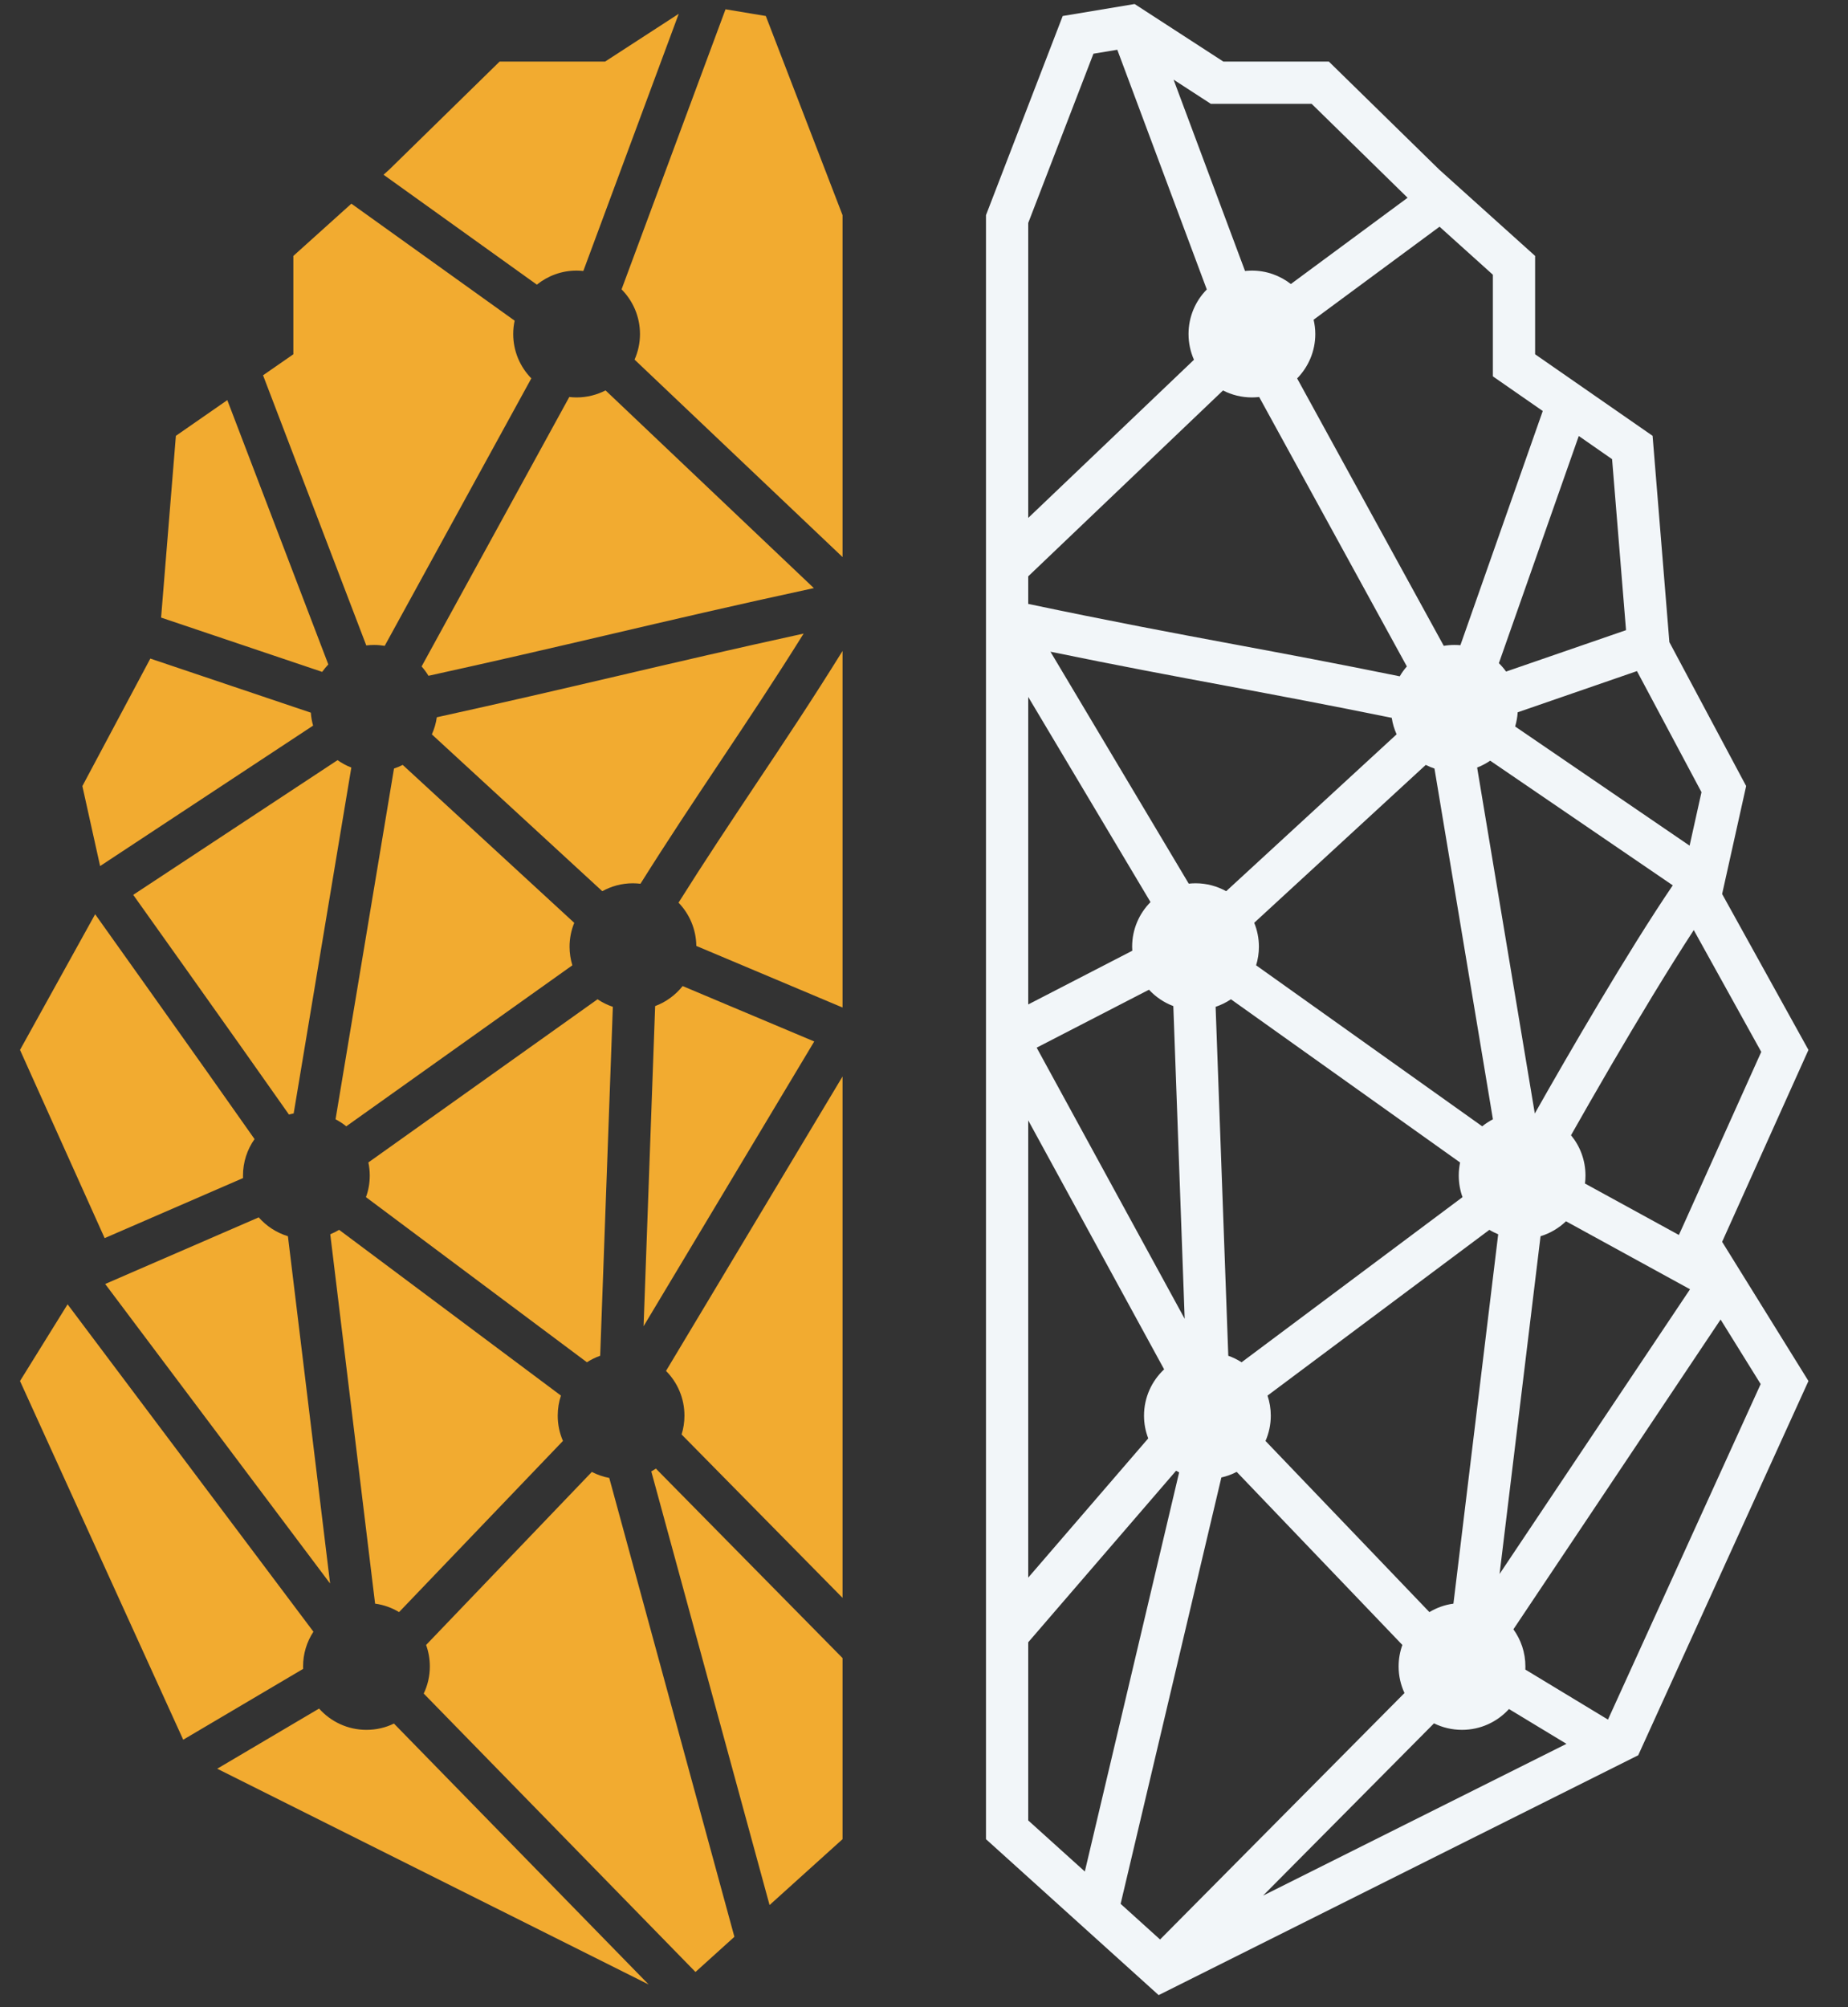
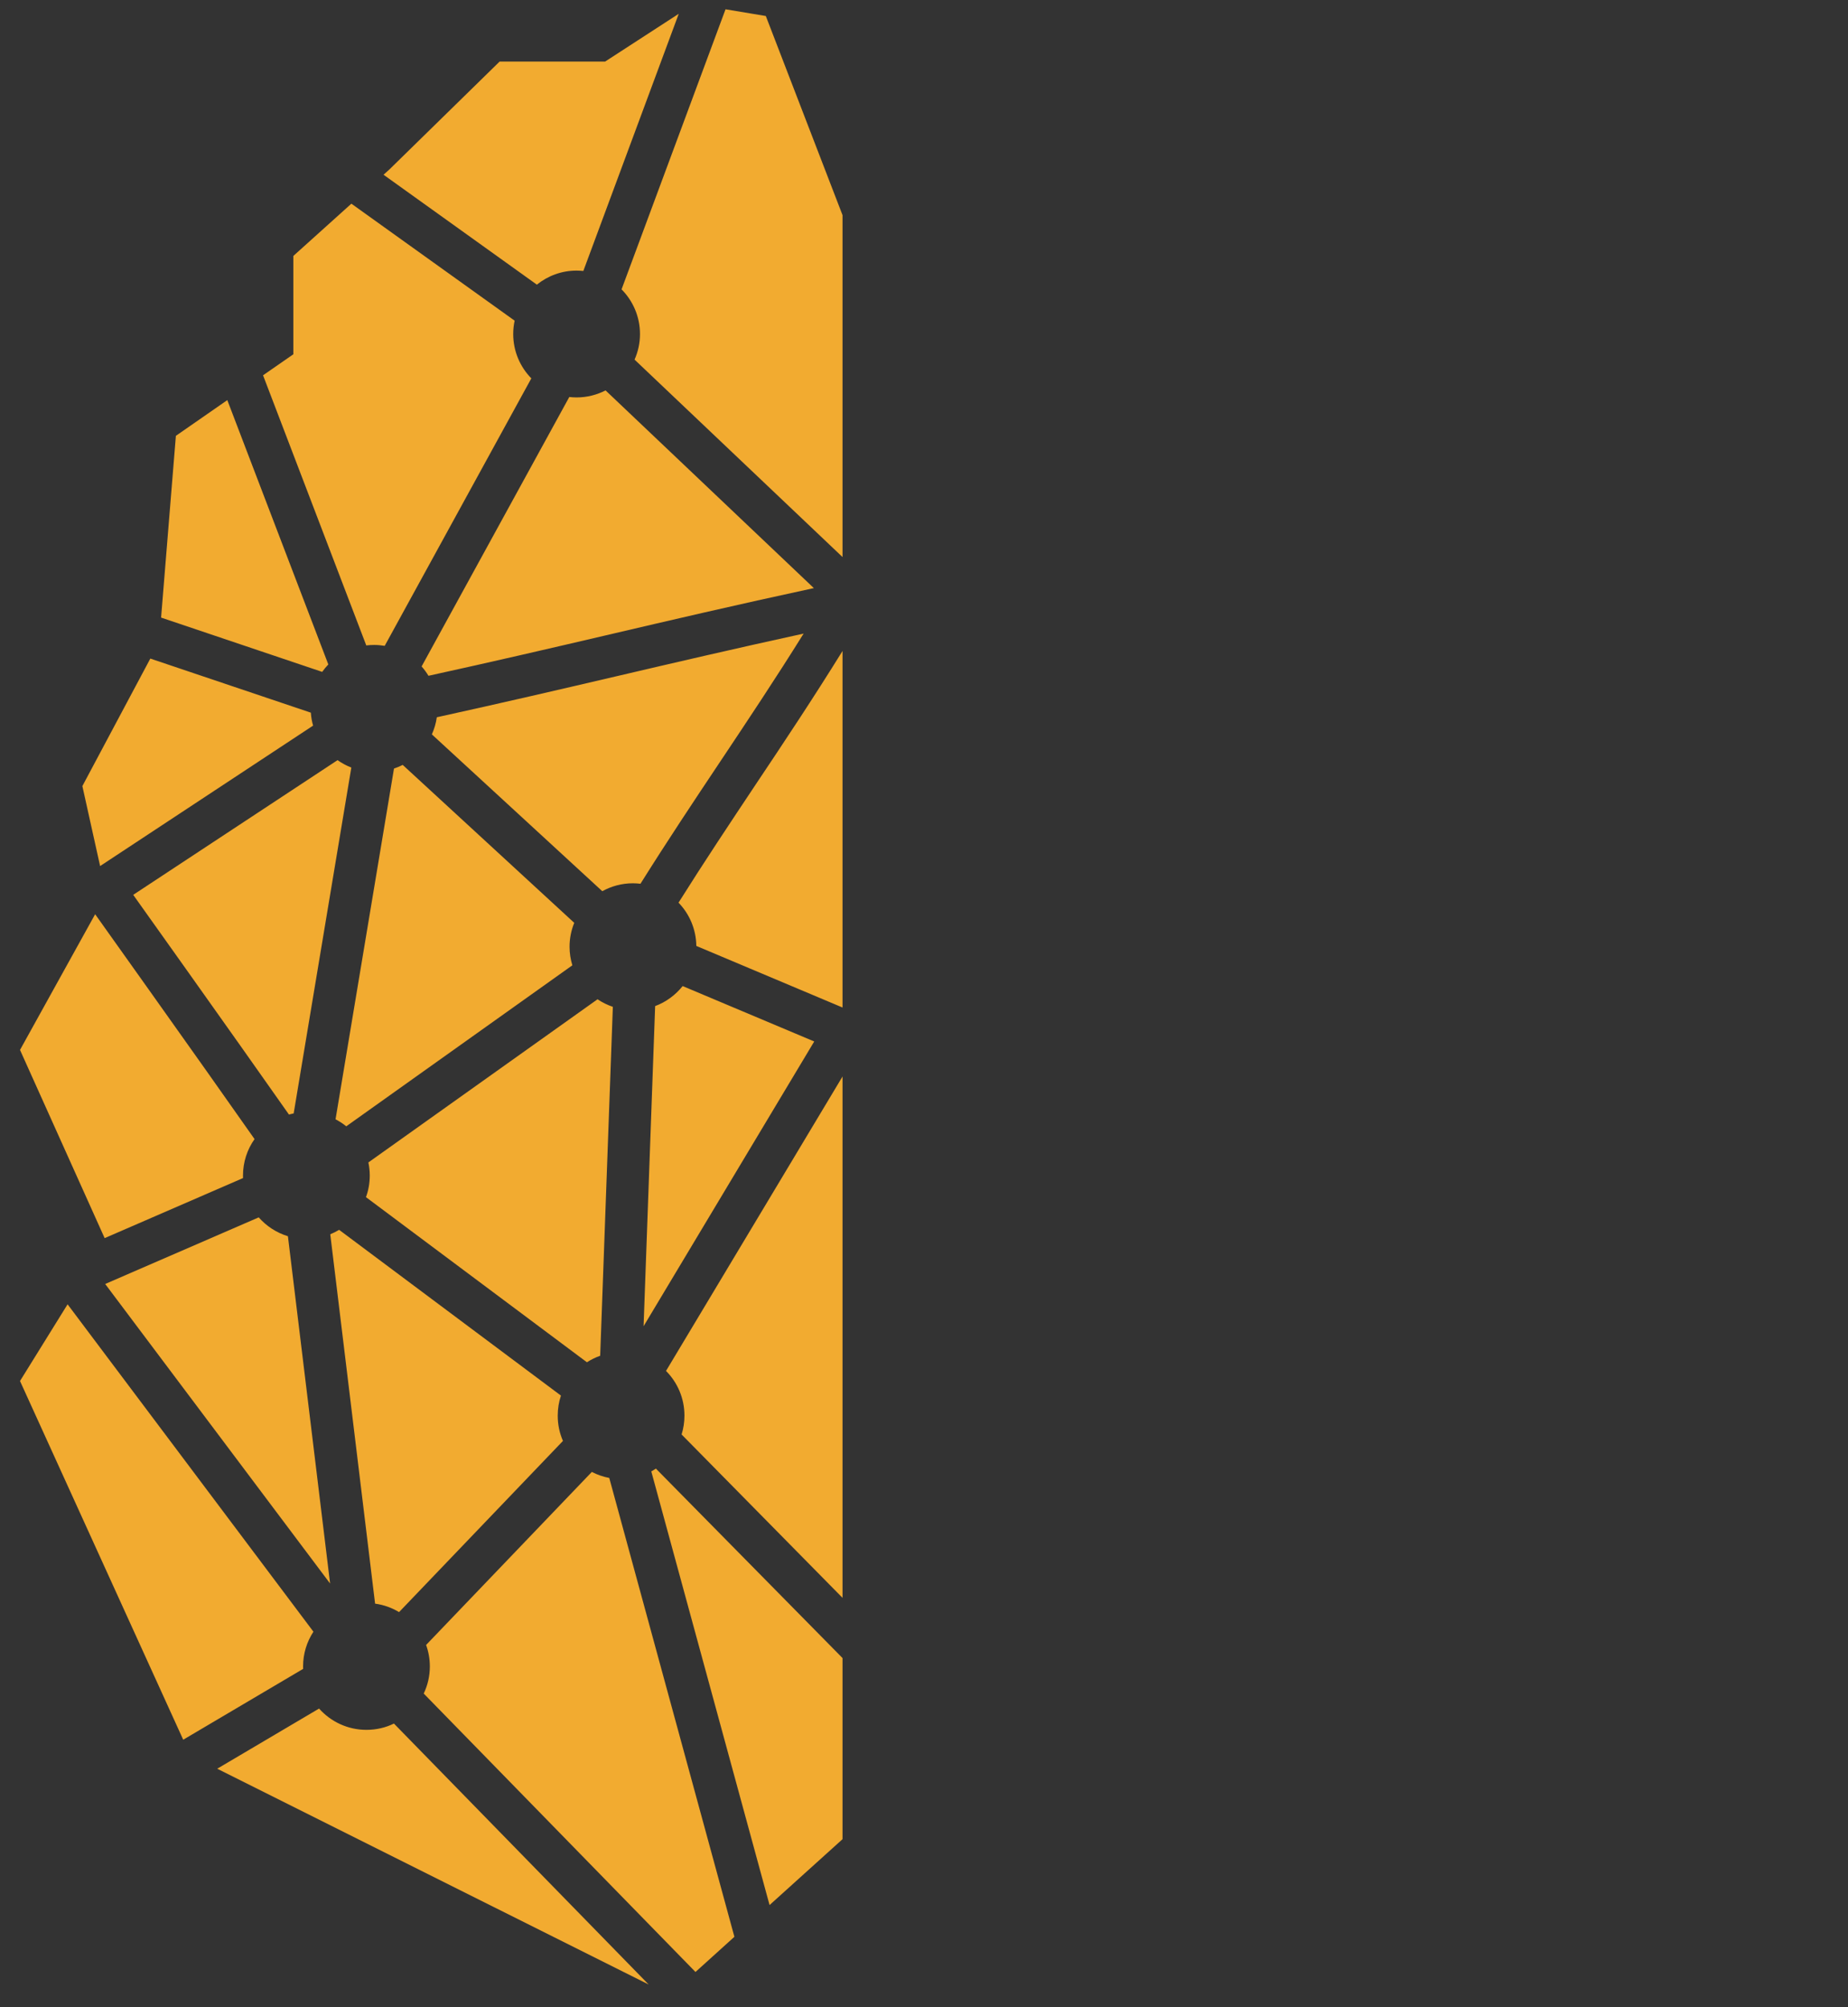
<svg xmlns="http://www.w3.org/2000/svg" width="35" height="38" viewBox="0 0 35 38" fill="none">
  <rect x="0" y="0" width="35" height="38" fill="#333333" stroke="none" />
-   <path d="M23.17 1.166H25.168L27.257 3.21L29.074 4.845V6.707L31.299 8.251L31.617 12.157L33.071 14.881L32.616 16.925L34.251 19.877L32.616 23.51L34.251 26.145L31.027 33.23L21.944 37.771L18.674 34.819V4.073L20.127 0.303L21.489 0.076L23.17 1.166ZM23.422 27.865C23.331 27.913 23.234 27.948 23.132 27.971L21.224 36.043L21.971 36.718L26.6 32.052C26.529 31.899 26.489 31.729 26.489 31.549C26.489 31.406 26.514 31.269 26.56 31.142L23.422 27.865ZM28.579 32.355C28.359 32.597 28.042 32.749 27.69 32.749C27.499 32.749 27.319 32.705 27.159 32.626L23.922 35.887L29.668 33.014L28.579 32.355ZM19.474 31.091V34.464L20.546 35.431L22.332 27.875C22.313 27.865 22.293 27.855 22.274 27.844L19.474 31.091ZM28.663 30.846C28.806 31.044 28.89 31.286 28.89 31.549C28.89 31.569 28.89 31.588 28.889 31.608L30.454 32.555L33.346 26.203L32.587 24.981L28.663 30.846ZM24.006 26.421C24.046 26.541 24.068 26.668 24.068 26.801C24.068 26.971 24.032 27.133 23.968 27.28L27.072 30.52C27.208 30.438 27.362 30.382 27.527 30.36L28.375 23.367C28.317 23.343 28.261 23.316 28.208 23.283L24.006 26.421ZM19.474 29.867L21.747 27.231C21.695 27.097 21.667 26.952 21.667 26.801C21.667 26.455 21.814 26.143 22.048 25.924L19.474 21.211V29.867ZM29.659 23.121C29.524 23.25 29.36 23.348 29.177 23.404L28.401 29.798L32.008 24.408L29.659 23.121ZM23.313 18.918C23.224 18.978 23.127 19.026 23.023 19.061L23.263 25.667C23.352 25.698 23.436 25.74 23.515 25.79L27.699 22.664C27.653 22.537 27.628 22.399 27.628 22.255C27.628 22.171 27.637 22.088 27.653 22.008L23.313 18.918ZM19.634 19.834L22.437 24.967L22.222 19.047C22.044 18.98 21.887 18.873 21.761 18.737L19.634 19.834ZM32.079 17.608C31.58 18.373 31.014 19.315 30.521 20.157C30.227 20.66 29.962 21.126 29.754 21.492C29.925 21.699 30.028 21.965 30.028 22.255C30.028 22.306 30.025 22.357 30.018 22.406L31.797 23.38L31.887 23.182L33.357 19.914L32.079 17.608ZM23.754 17.47C23.811 17.61 23.843 17.763 23.843 17.923C23.843 18.045 23.824 18.164 23.79 18.275L28.072 21.323C28.135 21.272 28.203 21.228 28.275 21.19L27.168 14.55C27.111 14.531 27.056 14.508 27.003 14.481L23.754 17.47ZM28.223 14.401C28.147 14.453 28.064 14.497 27.976 14.531L29.068 21.079H29.069C29.694 19.974 30.825 18.022 31.681 16.761L28.223 14.401ZM19.474 19.016L21.445 17.999C21.443 17.974 21.442 17.948 21.442 17.923C21.442 17.593 21.575 17.295 21.79 17.078L19.474 13.194V19.016ZM22.514 16.729C22.556 16.725 22.599 16.722 22.643 16.722C22.853 16.722 23.051 16.777 23.223 16.872L26.451 13.902C26.407 13.804 26.375 13.7 26.359 13.59C25.174 13.349 24.209 13.168 23.242 12.987C22.216 12.796 21.188 12.604 19.895 12.338L22.514 16.729ZM28.744 13.485C28.738 13.578 28.721 13.668 28.696 13.754L32 16.01L32.225 14.997L31.003 12.705L28.744 13.485ZM19.474 10.911V11.433C21.041 11.763 22.213 11.982 23.389 12.201C24.354 12.381 25.322 12.562 26.51 12.804C26.549 12.737 26.594 12.675 26.645 12.617L23.848 7.516C23.803 7.521 23.757 7.524 23.71 7.524C23.513 7.524 23.327 7.476 23.163 7.392L19.474 10.911ZM28.388 12.555C28.438 12.604 28.483 12.657 28.524 12.714L30.796 11.93L30.532 8.693L29.901 8.254L28.388 12.555ZM24.879 6.053C24.899 6.14 24.911 6.23 24.911 6.324C24.911 6.651 24.779 6.947 24.567 7.164L27.344 12.227C27.409 12.216 27.477 12.21 27.546 12.21C27.584 12.21 27.622 12.212 27.659 12.215L29.219 7.781L28.618 7.364L28.274 7.125V5.201L27.264 4.292L24.879 6.053ZM20.709 1.017L19.474 4.221V9.805L22.613 6.811C22.547 6.662 22.51 6.497 22.51 6.324C22.51 5.995 22.642 5.697 22.856 5.48L21.161 0.942L20.709 1.017ZM23.58 5.13C23.622 5.126 23.666 5.123 23.71 5.123C23.988 5.123 24.244 5.218 24.448 5.377L26.659 3.744L24.842 1.966H22.933L22.734 1.837L22.227 1.508L23.58 5.13Z" fill="#F2F6F9" />
  <path d="M6.043 32.346C6.263 32.593 6.583 32.749 6.94 32.749C7.127 32.749 7.304 32.707 7.461 32.63L12.285 37.57L4.114 33.485L6.043 32.346ZM11.209 27.866C11.311 27.919 11.422 27.958 11.539 27.98L13.909 36.667L13.172 37.333L8.025 32.062C8.099 31.907 8.141 31.733 8.141 31.549C8.141 31.406 8.116 31.269 8.07 31.142L11.209 27.866ZM15.957 31.39V34.819L14.575 36.066L12.335 27.856C12.365 27.84 12.394 27.822 12.422 27.803L15.957 31.39ZM5.936 30.891C5.812 31.08 5.74 31.306 5.74 31.549C5.74 31.564 5.741 31.58 5.741 31.595L3.47 32.936L0.379 26.145L1.28 24.693L5.936 30.891ZM10.624 26.421C10.584 26.541 10.563 26.668 10.563 26.801C10.563 26.971 10.598 27.133 10.662 27.279L7.558 30.52C7.422 30.438 7.268 30.382 7.104 30.36L6.255 23.367C6.313 23.343 6.369 23.315 6.423 23.283L10.624 26.421ZM15.957 30.25L12.909 27.157C12.944 27.045 12.963 26.925 12.963 26.801C12.963 26.47 12.83 26.171 12.614 25.954L15.957 20.38V30.25ZM4.9 23.047C5.046 23.213 5.237 23.338 5.453 23.404L6.252 29.979L1.992 24.308L4.9 23.047ZM11.317 18.918C11.406 18.978 11.503 19.026 11.607 19.061L11.367 25.667C11.278 25.698 11.194 25.74 11.116 25.79L6.931 22.664C6.978 22.537 7.003 22.399 7.003 22.256C7.003 22.17 6.994 22.087 6.977 22.007L11.317 18.918ZM15.421 19.717L12.189 25.108L12.408 19.047C12.615 18.97 12.794 18.837 12.929 18.668L15.421 19.717ZM1.802 17.308C2.395 18.14 3.211 19.287 3.911 20.275C4.257 20.764 4.574 21.213 4.821 21.565C4.683 21.76 4.602 21.998 4.602 22.256C4.602 22.271 4.602 22.288 4.603 22.303L1.982 23.44L0.379 19.877L1.802 17.308ZM10.876 17.471C10.819 17.61 10.787 17.763 10.787 17.923C10.787 18.045 10.806 18.164 10.84 18.275L6.558 21.323C6.495 21.272 6.427 21.228 6.355 21.19L7.462 14.55C7.519 14.531 7.574 14.508 7.627 14.481L10.876 17.471ZM6.393 14.391C6.473 14.447 6.56 14.495 6.654 14.531L5.562 21.079C5.532 21.085 5.502 21.093 5.473 21.101C5.225 20.748 4.908 20.3 4.564 19.813C3.891 18.862 3.109 17.764 2.523 16.941L6.393 14.391ZM15.957 19.074L13.188 17.908C13.184 17.59 13.056 17.301 12.851 17.089C13.343 16.306 13.825 15.584 14.309 14.857C14.851 14.047 15.395 13.23 15.957 12.324V19.074ZM15.22 11.995C14.687 12.85 14.167 13.629 13.644 14.413C13.146 15.159 12.645 15.91 12.13 16.731C12.083 16.726 12.036 16.722 11.988 16.722C11.777 16.722 11.579 16.777 11.407 16.872L8.179 13.903C8.225 13.801 8.257 13.693 8.273 13.579C9.513 13.307 10.586 13.057 11.657 12.807C12.782 12.544 13.905 12.282 15.22 11.995ZM5.887 13.492C5.893 13.577 5.907 13.659 5.93 13.737L1.896 16.396L1.56 14.882L2.847 12.468L5.887 13.492ZM15.414 11.134C13.933 11.453 12.702 11.741 11.475 12.028C10.408 12.277 9.343 12.525 8.115 12.794C8.077 12.731 8.034 12.672 7.985 12.617L10.782 7.516C10.827 7.521 10.873 7.524 10.92 7.524C11.118 7.524 11.305 7.475 11.469 7.391L15.414 11.134ZM6.218 12.579C6.176 12.623 6.137 12.671 6.102 12.72L3.051 11.692L3.331 8.251L4.305 7.575L6.218 12.579ZM9.747 6.071C9.729 6.153 9.72 6.237 9.72 6.324C9.72 6.651 9.851 6.947 10.063 7.163L7.286 12.227C7.22 12.216 7.153 12.21 7.085 12.21C7.035 12.21 6.986 12.213 6.937 12.219L4.982 7.105L5.556 6.707V4.845L6.655 3.856L9.747 6.071ZM14.504 0.303L15.957 4.073V10.546L12.018 6.808C12.084 6.66 12.121 6.496 12.121 6.324C12.121 5.994 11.987 5.695 11.772 5.478L13.741 0.176L14.504 0.303ZM11.048 5.13C11.006 5.126 10.963 5.123 10.92 5.123C10.635 5.123 10.374 5.223 10.168 5.389L7.264 3.308L7.373 3.21L9.462 1.166H11.46L12.855 0.261L11.048 5.13Z" fill="#F2AB30" />
</svg>